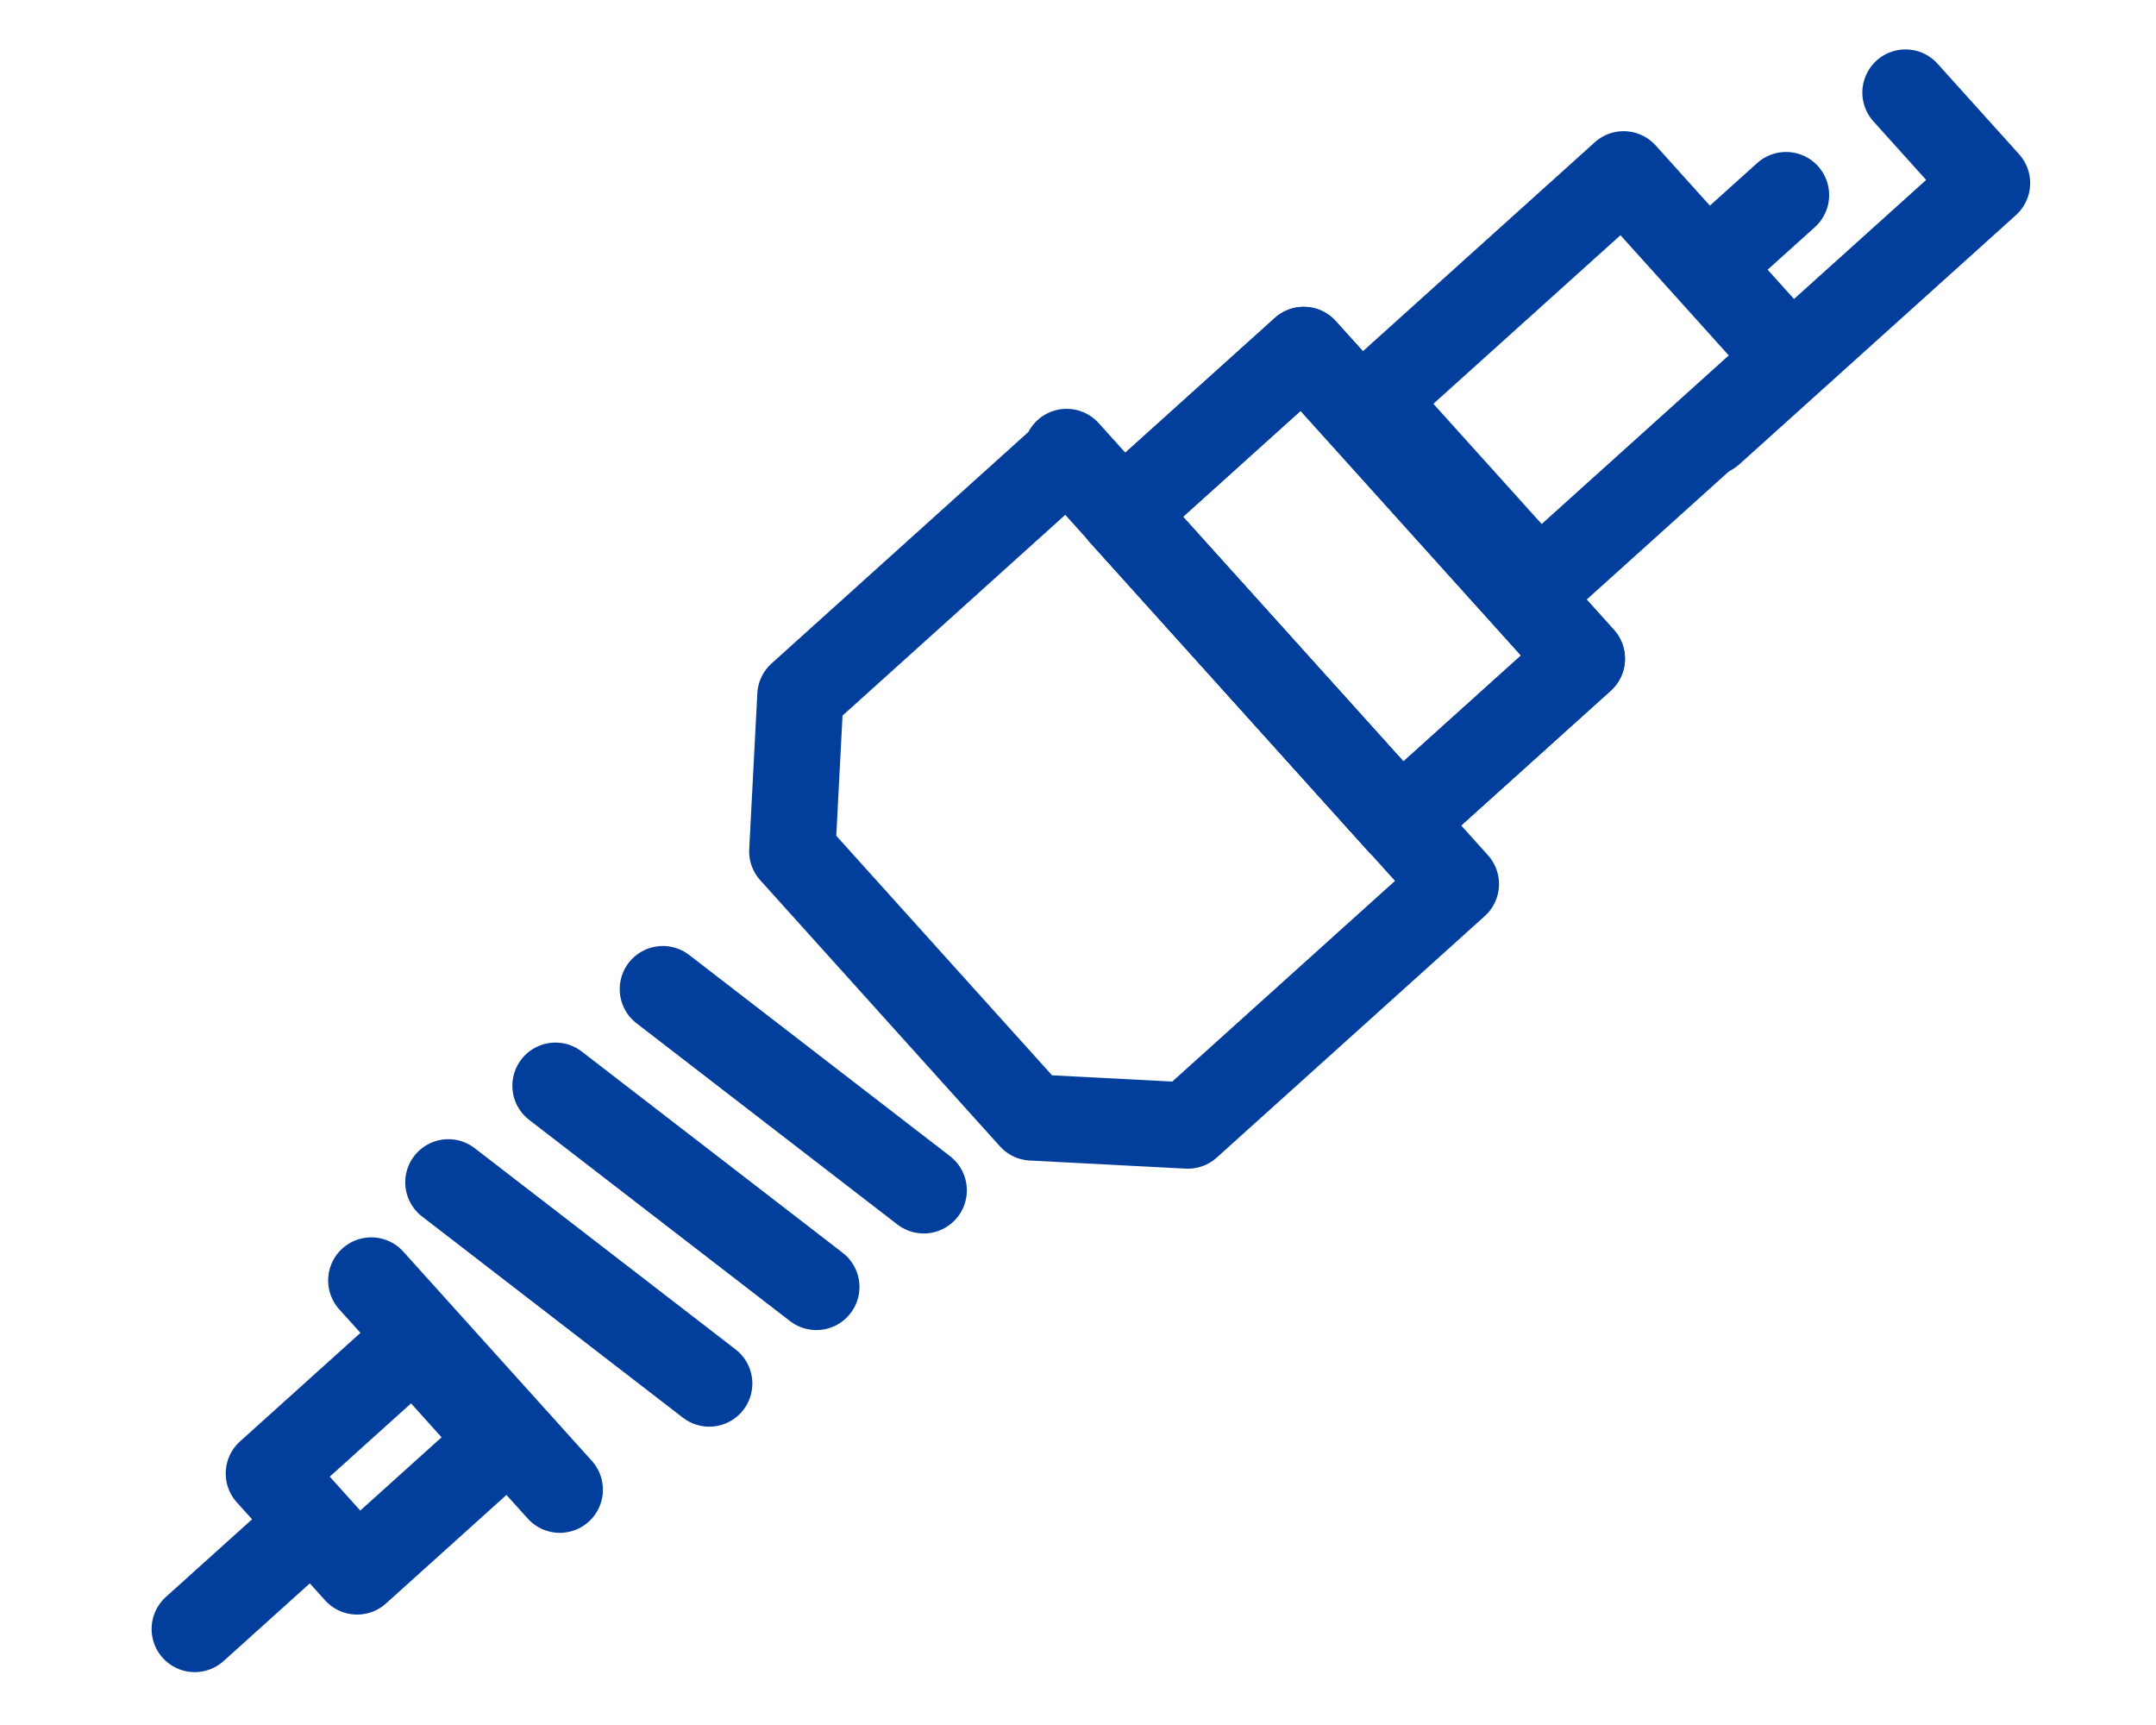
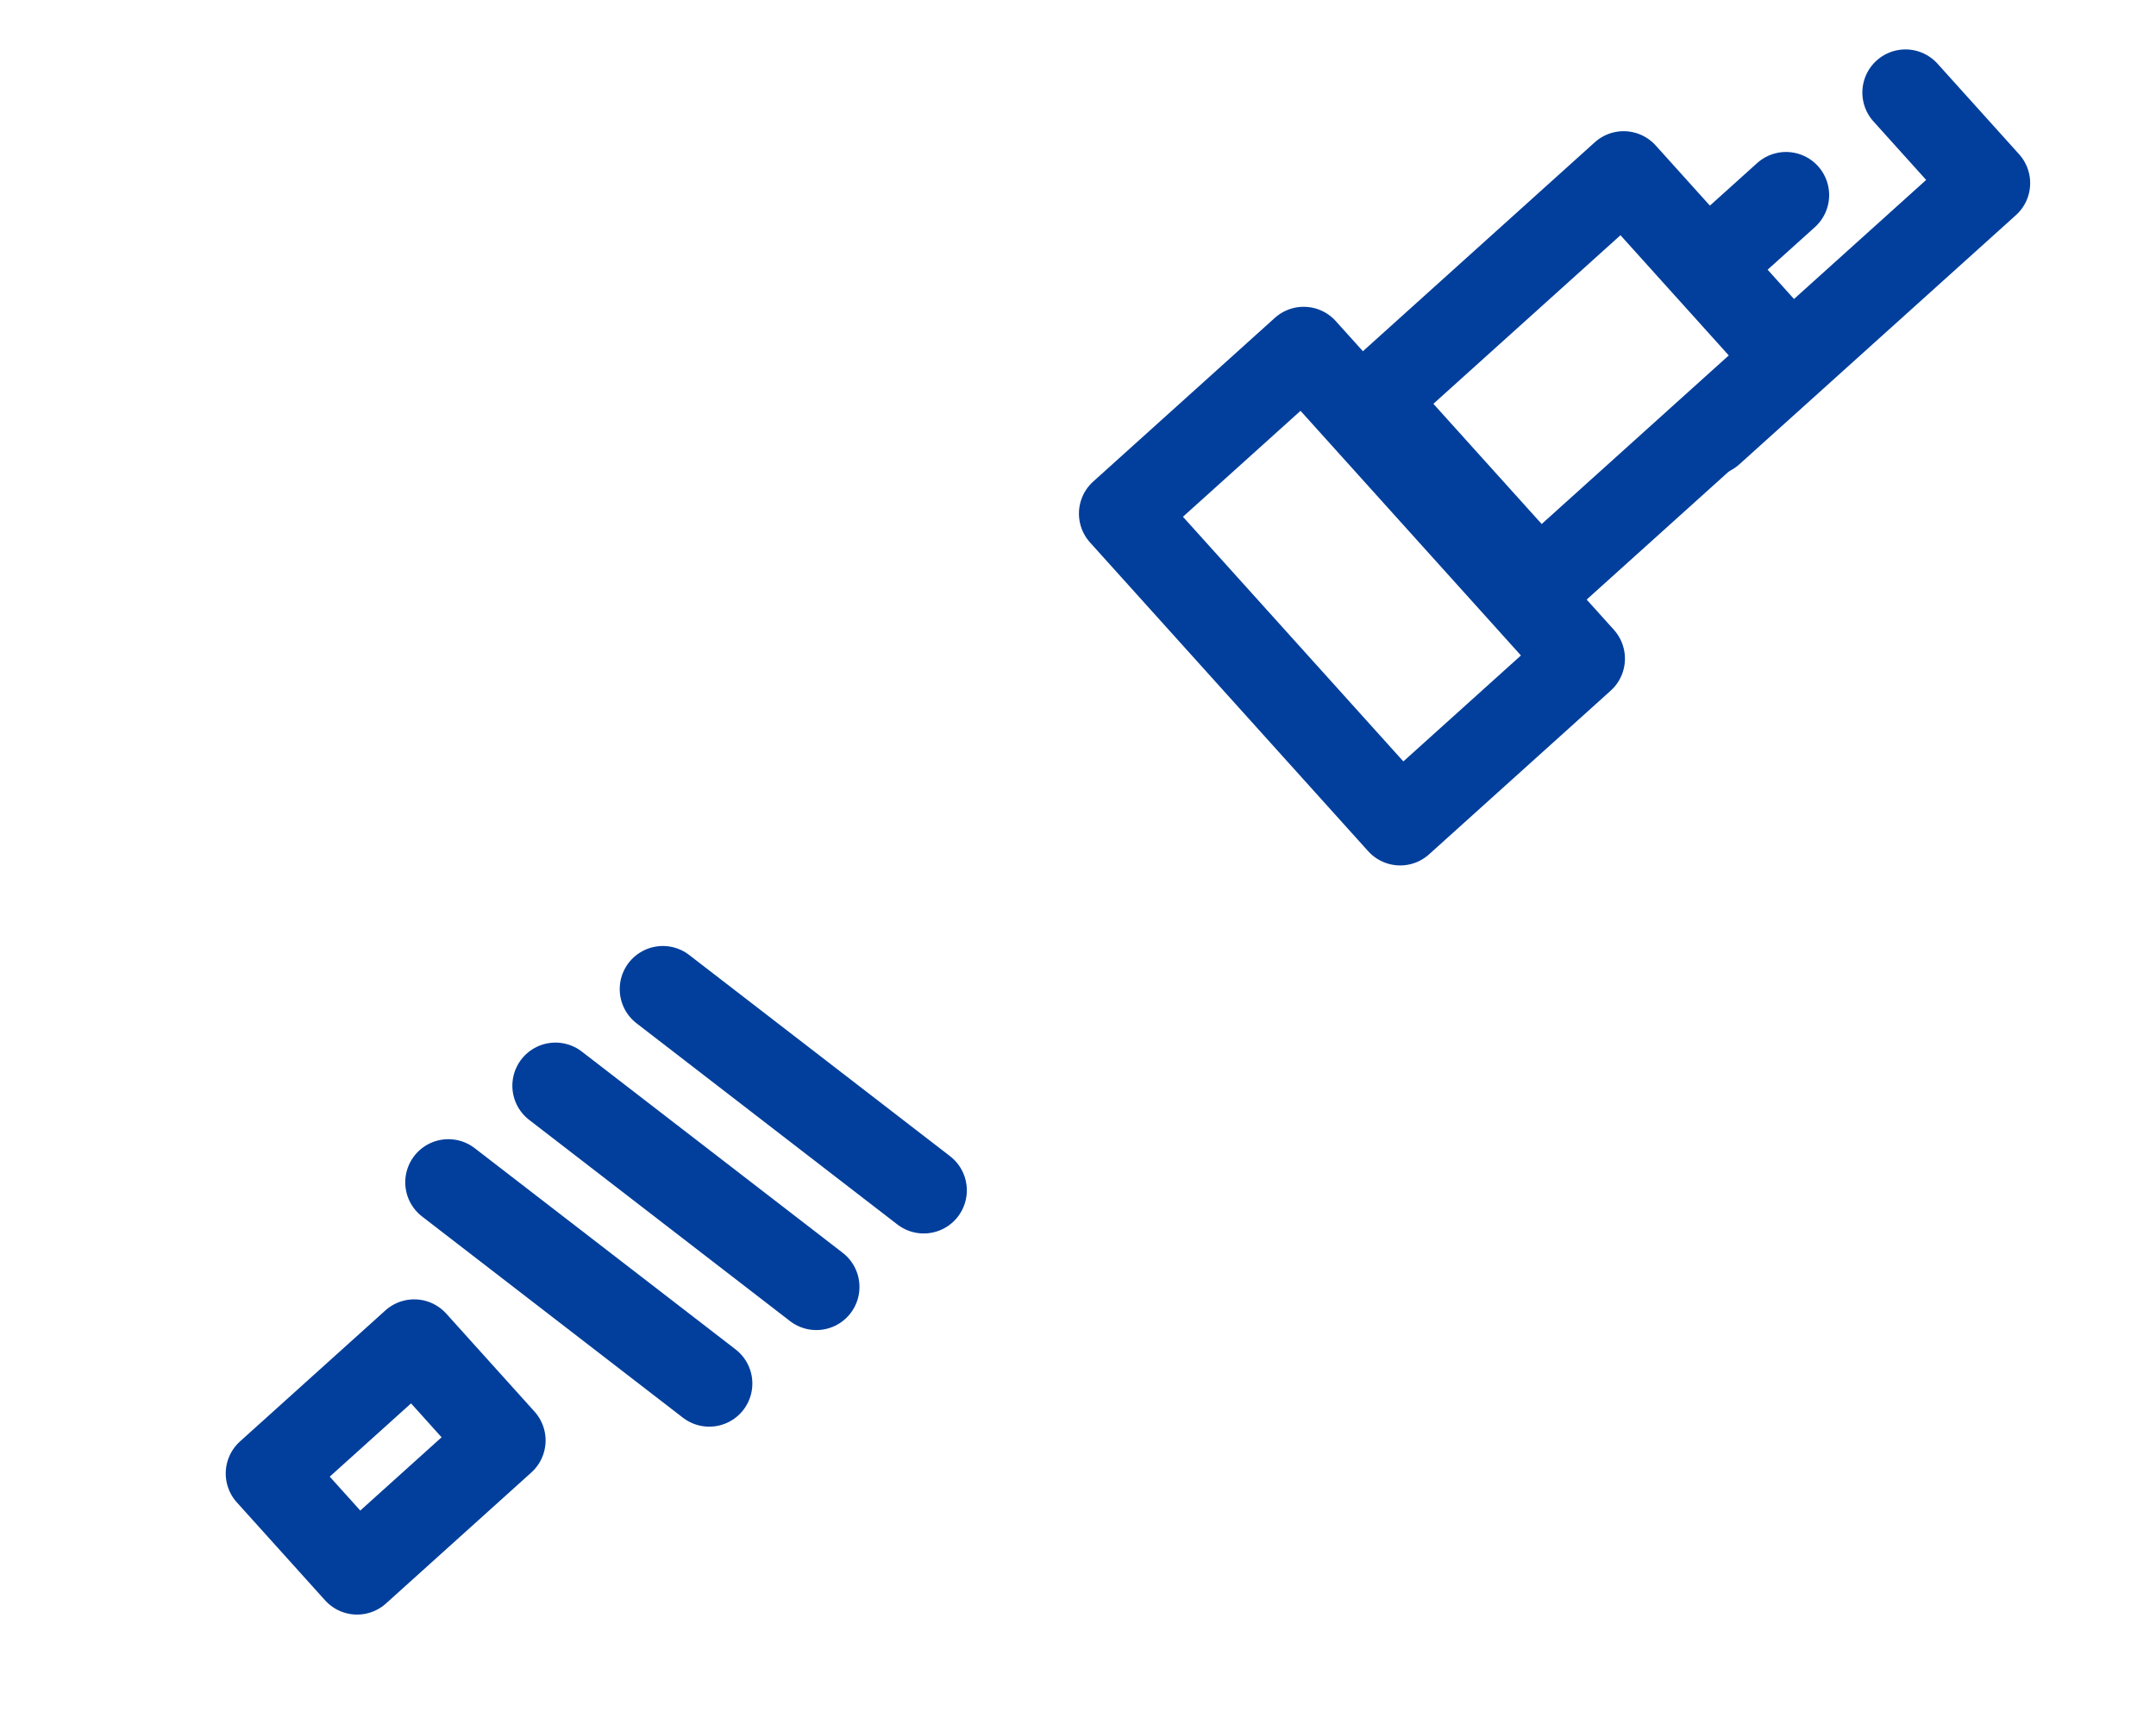
<svg xmlns="http://www.w3.org/2000/svg" width="25" height="20" viewBox="0 0 25 20" fill="none">
-   <path d="M12.368 5.24L12.389 5.263M12.389 5.263L16.882 10.25L13.774 13.05L11.966 12.956L9.187 9.871L9.281 8.064L12.389 5.263Z" stroke="#023F9C" stroke-linecap="round" stroke-linejoin="round" />
  <rect x="15.117" y="4.057" width="4.818" height="2.835" transform="rotate(47.98 15.117 4.057)" stroke="#023F9C" stroke-linejoin="round" />
  <rect x="18.827" y="2.021" width="2.876" height="3.92" transform="rotate(47.98 18.827 2.021)" stroke="#023F9C" stroke-linejoin="round" />
  <rect x="4.803" y="15.565" width="1.529" height="2.269" transform="rotate(47.98 4.803 15.565)" stroke="#023F9C" stroke-linejoin="round" />
  <path d="M22.095 1.073L23.041 2.123L19.834 5.012" stroke="#023F9C" stroke-linecap="round" stroke-linejoin="round" />
-   <path d="M4.305 14.846L6.491 17.272" stroke="#023F9C" stroke-linecap="round" stroke-linejoin="round" />
  <path d="M7.686 11.468L10.711 13.801" stroke="#023F9C" stroke-linecap="round" stroke-linejoin="round" />
  <path d="M6.441 12.588L9.466 14.921" stroke="#023F9C" stroke-linecap="round" stroke-linejoin="round" />
  <path d="M5.199 13.708L8.224 16.041" stroke="#023F9C" stroke-linecap="round" stroke-linejoin="round" />
-   <path d="M3.558 17.716L2.258 18.887" stroke="#023F9C" stroke-linecap="round" stroke-linejoin="round" />
  <path d="M20.71 2.262L20.028 2.876" stroke="#023F9C" stroke-linecap="round" stroke-linejoin="round" />
-   <rect x="15.118" y="4.058" width="4.818" height="2.835" transform="rotate(47.98 15.118 4.058)" stroke="#023F9C" stroke-linejoin="round" />
</svg>